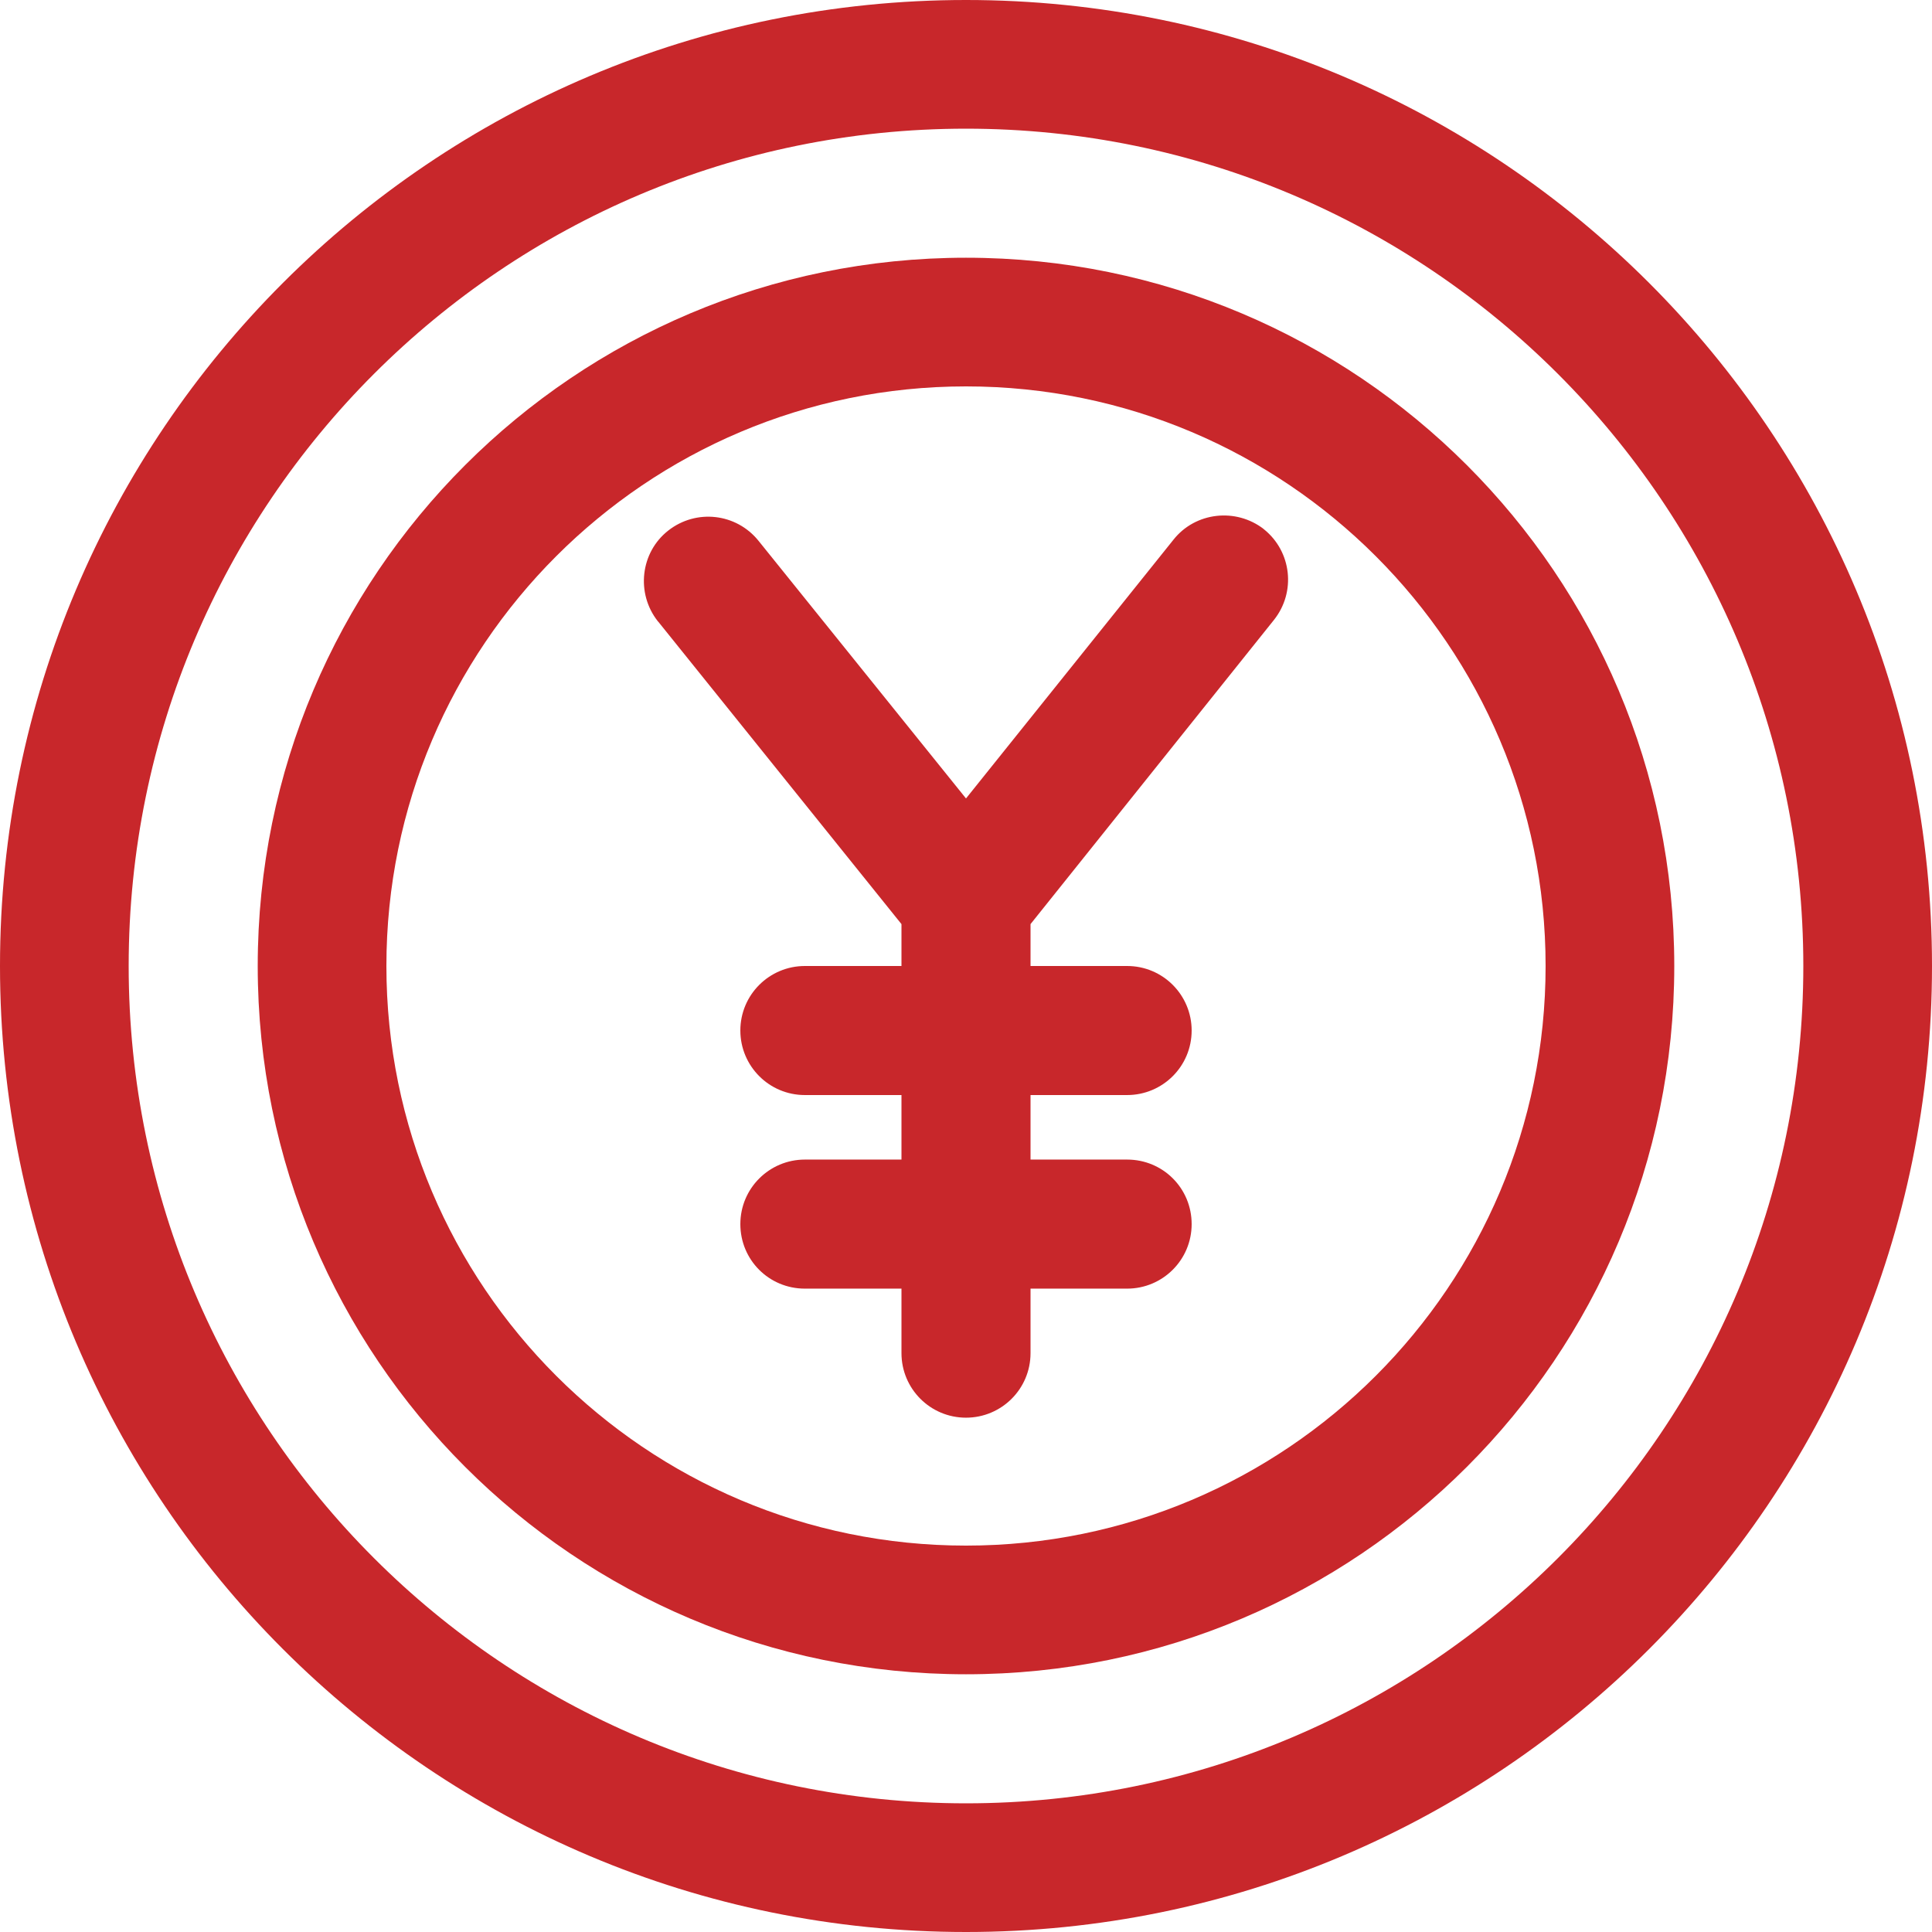
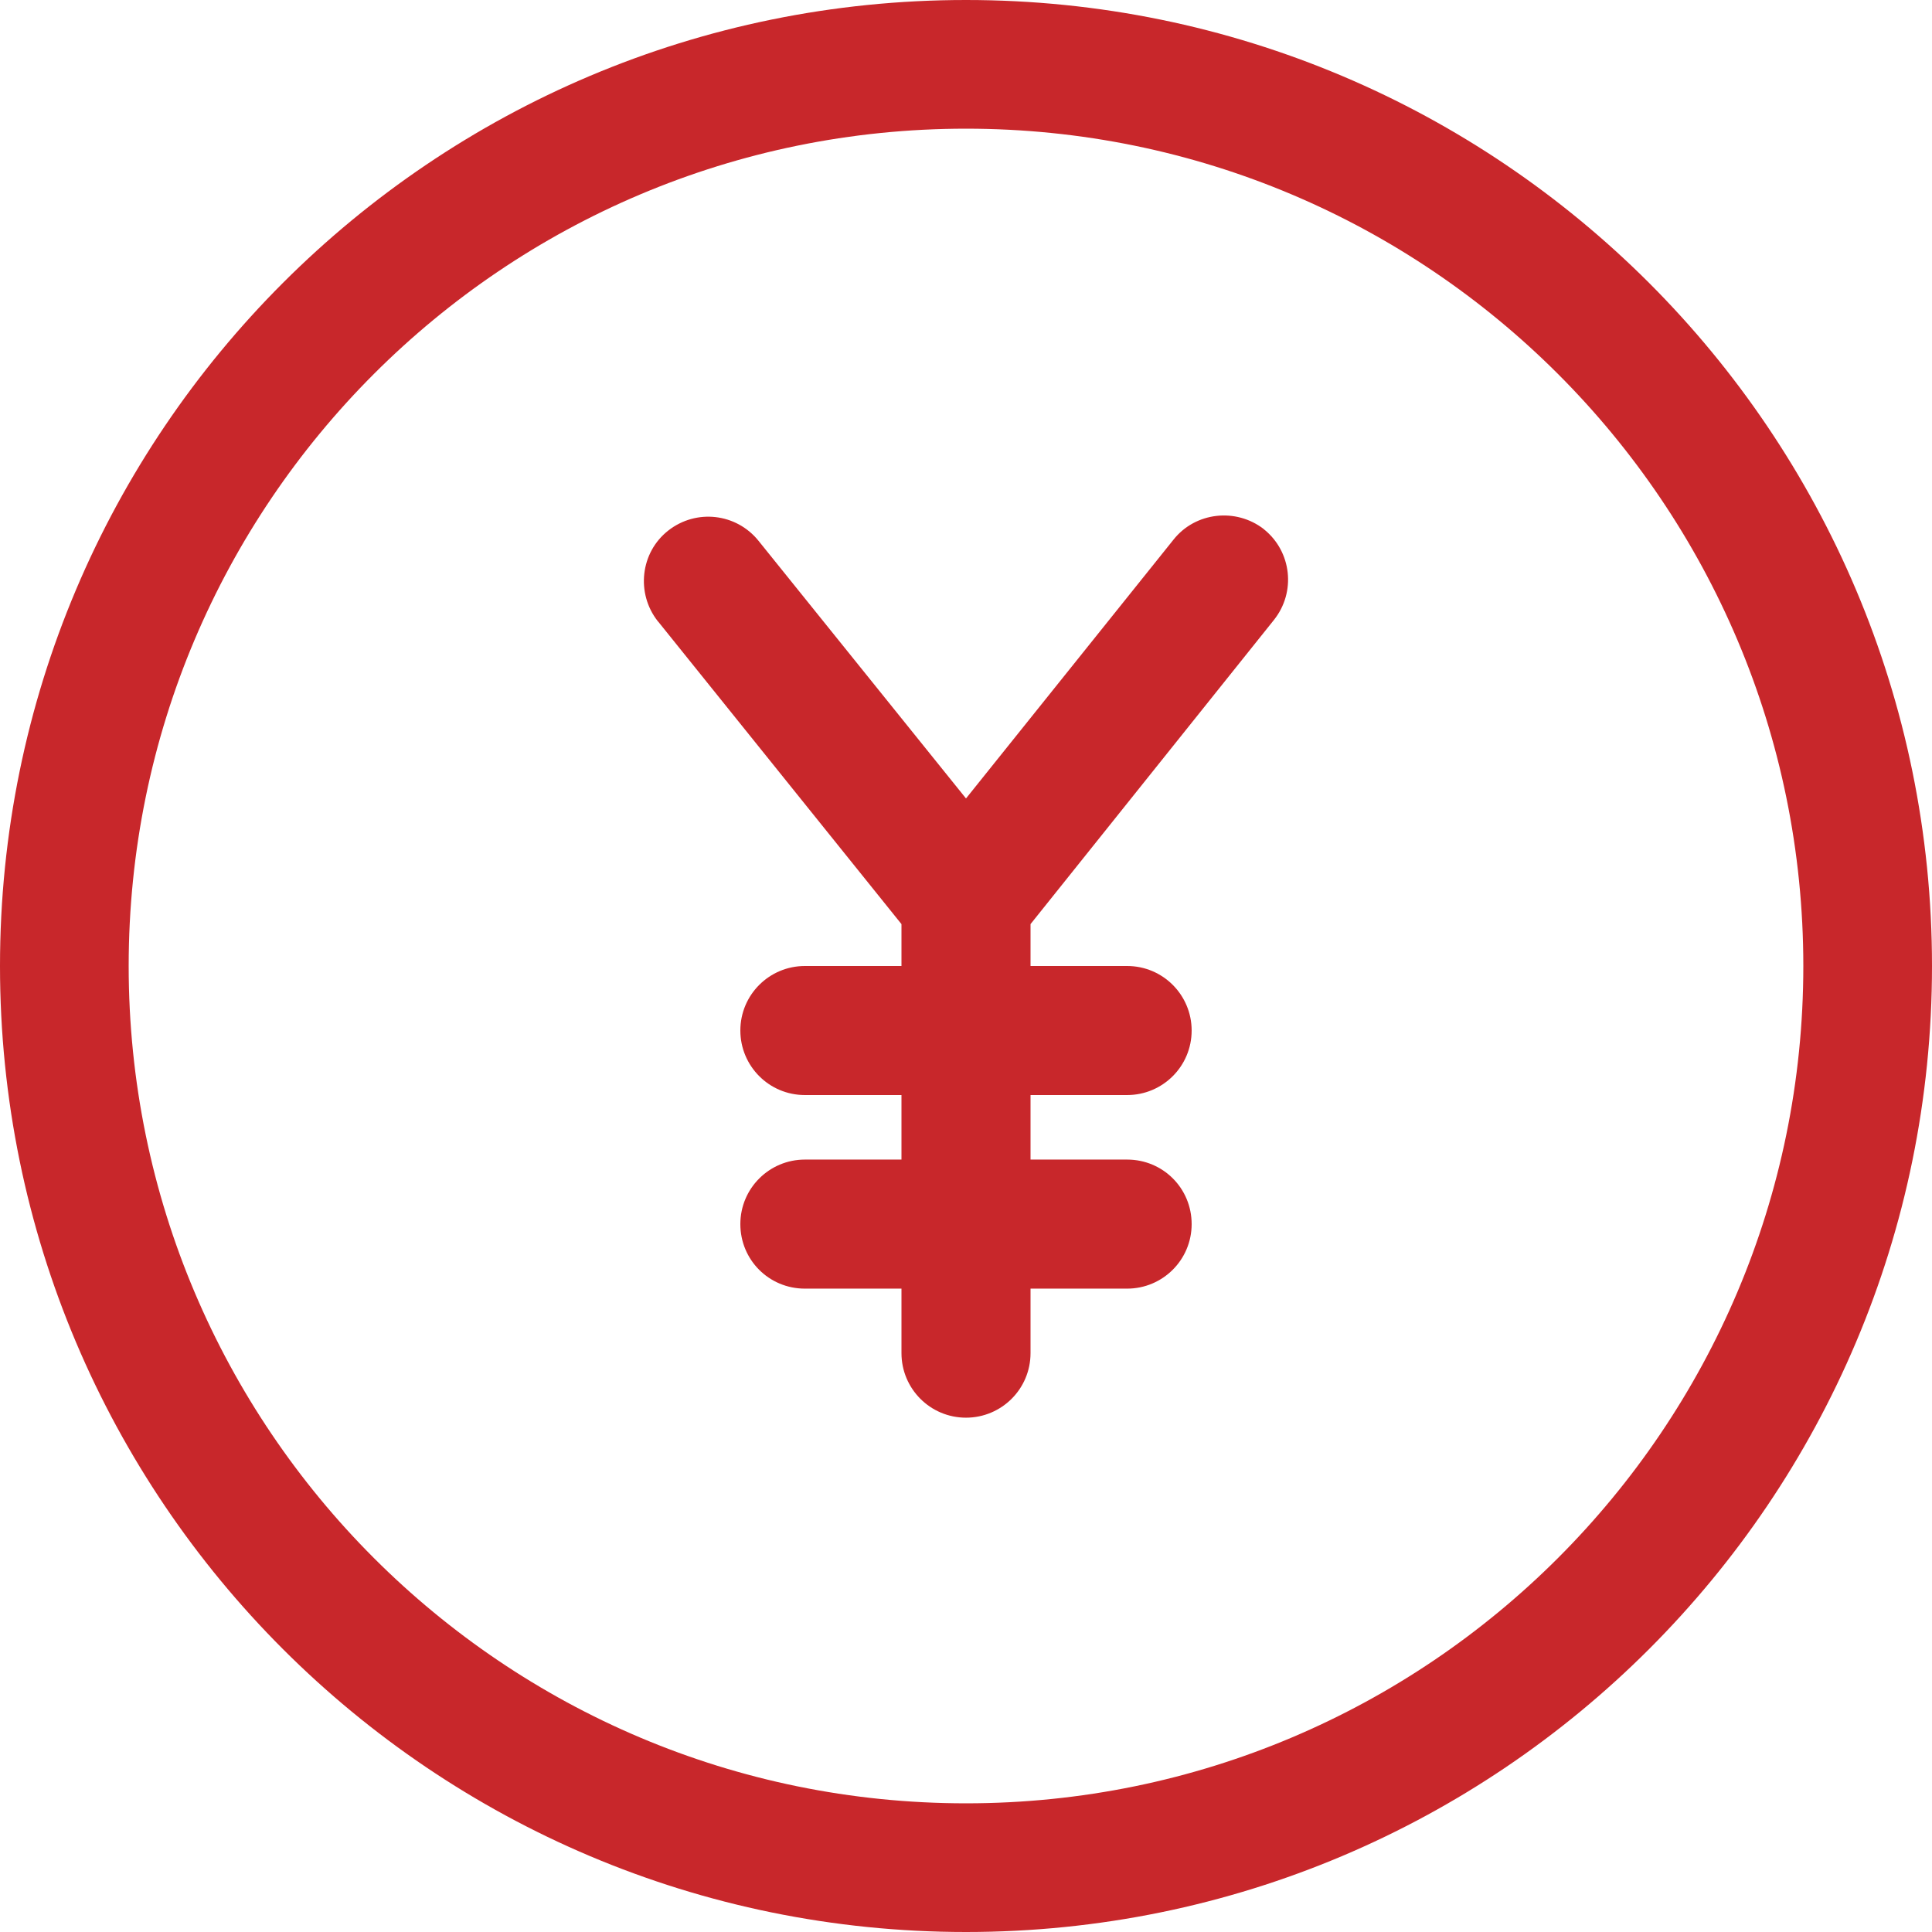
<svg xmlns="http://www.w3.org/2000/svg" version="1.1" id="OBJECT" x="0px" y="0px" viewBox="0 0 512 512" style="enable-background:new 0 0 512 512;" xml:space="preserve">
  <style type="text/css">
	.st0{fill:#C8272B;}
</style>
  <path class="st0" d="M256,0C114.6,0,0,114.6,0,256s114.6,256,256,256s256-114.6,256-256S397.4,0,256,0z M256,477.9  c-122.5,0-221.9-99.3-221.9-221.9S133.5,34.1,256,34.1S477.9,133.5,477.9,256S378.5,477.9,256,477.9z" />
-   <path class="st0" d="M256,68.3c-103.7,0-187.7,84-187.7,187.7s84,187.7,187.7,187.7s187.7-84,187.7-187.7S359.7,68.3,256,68.3z   M256,409.6c-84.8,0-153.6-68.8-153.6-153.6S171.2,102.4,256,102.4S409.6,171.2,409.6,256S340.8,409.6,256,409.6z" />
  <path class="st0" d="M311,143l-55,68.6l-55-68.3c-5.9-7.3-16.5-8.5-23.9-2.7s-8.6,16.6-2.8,24c0,0,0,0.1,0.1,0.1l64.5,80.2V256  h-25.6c-9.4,0-17.1,7.6-17.1,17.1c0,9.4,7.6,17.1,17.1,17.1h25.6v17.1h-25.6c-9.4,0-17.1,7.6-17.1,17.1s7.6,17.1,17.1,17.1h25.6  v17.1c0,9.4,7.6,17.1,17.1,17.1c9.4,0,17.1-7.6,17.1-17.1v-17.1h25.6c9.4,0,17.1-7.6,17.1-17.1s-7.6-17.1-17.1-17.1h-25.6v-17.1  h25.6c9.4,0,17.1-7.6,17.1-17.1c0-9.4-7.6-17.1-17.1-17.1h-25.6v-11.1l64.5-80.6c5.9-7.4,4.7-18.1-2.6-24c0,0-0.1,0-0.1-0.1  C327.5,134.5,316.8,135.7,311,143L311,143z" />
</svg>